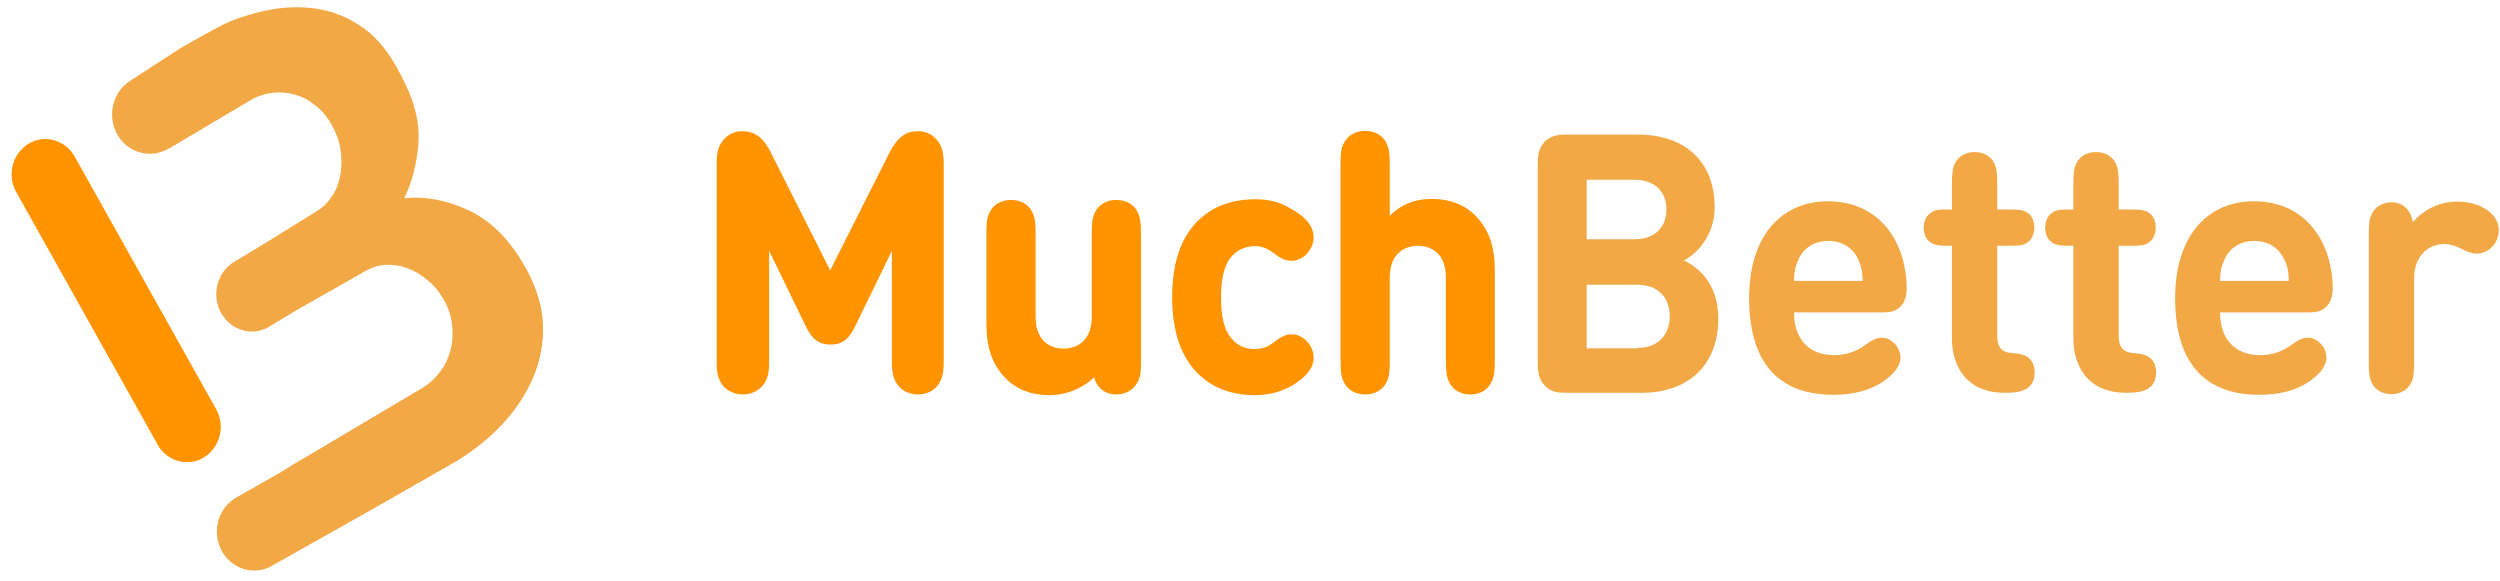
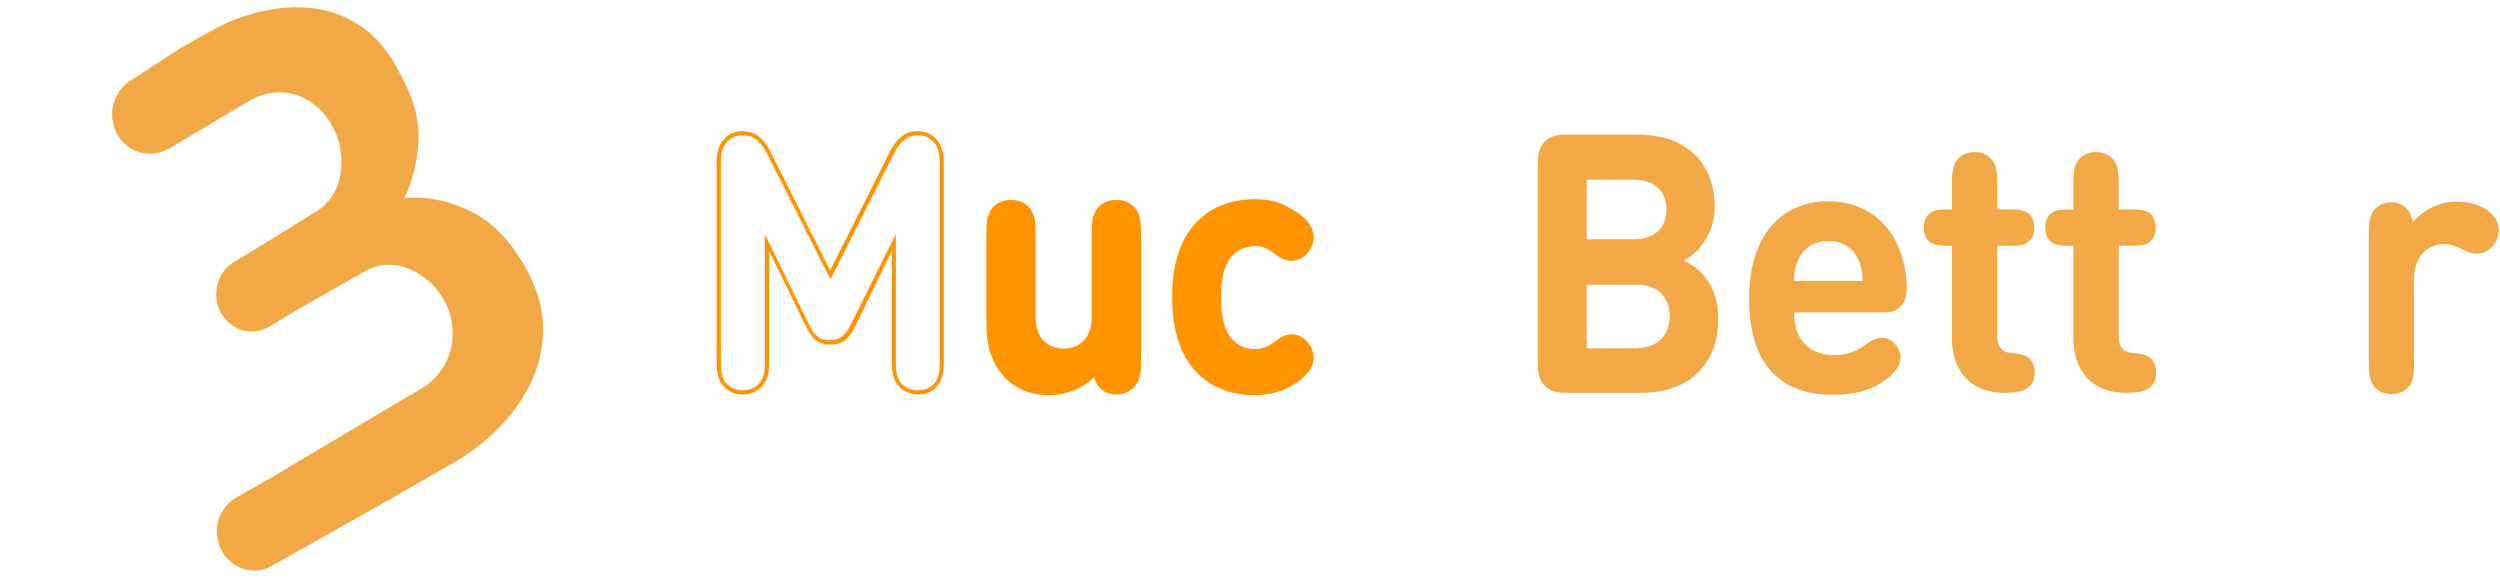
<svg xmlns="http://www.w3.org/2000/svg" width="129" height="30" viewBox="0 0 129 30" fill="none">
-   <path d="M9.644 23.848C9.051 23.848 8.458 23.53 8.137 22.948L0.838 9.91C0.346 9.045 0.634 7.934 1.464 7.422C2.294 6.911 3.361 7.211 3.852 8.075L11.151 21.113C11.642 21.978 11.354 23.089 10.524 23.601C10.254 23.777 9.949 23.848 9.644 23.848Z" fill="#FF9300" />
  <path d="M28.018 16.773C27.985 15.856 27.713 14.921 27.206 13.968C26.41 12.504 25.495 11.516 24.276 10.898C23.226 10.387 22.057 10.104 20.855 10.228C21.278 9.381 21.498 8.446 21.583 7.493C21.701 6.099 21.261 4.882 20.448 3.435C19.923 2.5 19.297 1.777 18.535 1.3C17.789 0.806 16.96 0.506 16.062 0.418C15.165 0.312 14.233 0.401 13.268 0.648C12.963 0.736 12.624 0.824 12.302 0.947C12.184 0.983 12.048 1.036 11.913 1.089C11.337 1.318 9.813 2.2 9.288 2.5L6.815 4.106L6.765 4.141C5.833 4.688 5.511 5.94 6.036 6.911C6.392 7.564 7.052 7.934 7.73 7.934C8.052 7.934 8.39 7.846 8.695 7.67L8.746 7.652L12.844 5.217C13.217 4.988 13.623 4.847 14.03 4.794C14.436 4.741 14.843 4.776 15.215 4.882C15.605 4.988 15.96 5.182 16.299 5.464C16.638 5.729 16.909 6.064 17.129 6.47C17.349 6.858 17.502 7.281 17.569 7.722C17.637 8.164 17.637 8.587 17.569 8.993C17.502 9.399 17.366 9.769 17.146 10.104C16.926 10.44 16.655 10.722 16.282 10.934L13.81 12.468L12.76 13.104L12.082 13.509C11.202 14.039 10.897 15.221 11.405 16.138C11.743 16.756 12.37 17.109 12.997 17.109C13.302 17.109 13.623 17.02 13.911 16.844L15.283 16.015L18.789 14.021C19.144 13.809 19.517 13.686 19.906 13.668C20.296 13.65 20.668 13.704 21.041 13.845C21.414 13.986 21.752 14.197 22.091 14.48C22.43 14.762 22.701 15.115 22.921 15.503C23.141 15.891 23.276 16.315 23.327 16.756C23.378 17.197 23.361 17.62 23.259 18.026C23.158 18.432 22.989 18.802 22.735 19.155C22.48 19.49 22.176 19.79 21.786 20.02L15.723 23.619L15.418 23.795L14.318 24.466L12.201 25.666C11.269 26.195 10.914 27.395 11.422 28.383C11.761 29.053 12.438 29.441 13.115 29.441C13.42 29.441 13.742 29.37 14.03 29.194L19.263 26.248L23.463 23.848C24.411 23.284 25.224 22.631 25.918 21.89C26.613 21.149 27.138 20.337 27.51 19.49C27.883 18.591 28.052 17.691 28.018 16.773Z" fill="#F1A845" />
  <path d="M80.873 20.267C80.501 20.267 80.043 20.267 79.705 19.896C79.349 19.526 79.349 19.049 79.349 18.679V8.534C79.349 8.146 79.349 7.669 79.705 7.316C80.061 6.946 80.518 6.946 80.873 6.946H84.514C87.021 6.946 88.477 8.41 88.477 10.686C88.477 12.168 87.529 13.121 86.885 13.439C87.664 13.809 88.664 14.656 88.664 16.438C88.664 18.926 87.021 20.267 84.735 20.267H80.873ZM81.873 9.275V12.345H84.328C85.395 12.345 85.988 11.727 85.988 10.81C85.988 9.892 85.395 9.275 84.328 9.275H81.873ZM84.481 17.955C85.615 17.955 86.157 17.214 86.157 16.314C86.157 15.415 85.615 14.691 84.481 14.691H81.873V17.973H84.481V17.955Z" fill="#F1A845" />
  <path d="M92.575 16.156C92.575 17.426 93.287 18.326 94.641 18.326C95.217 18.326 95.793 18.149 96.25 17.797C96.623 17.532 96.843 17.426 97.114 17.426C97.571 17.426 98.062 17.885 98.062 18.449C98.062 18.908 97.69 19.331 97.148 19.702C96.504 20.143 95.624 20.372 94.591 20.372C92.372 20.372 90.255 19.331 90.255 15.379C90.255 12.204 91.898 10.386 94.32 10.386C96.843 10.386 98.299 12.274 98.384 14.744C98.401 15.115 98.35 15.538 98.062 15.82C97.775 16.12 97.385 16.12 97.046 16.12H92.575V16.156ZM95.912 13.439C95.658 12.856 95.133 12.433 94.337 12.433C93.558 12.433 93.016 12.856 92.779 13.439C92.626 13.791 92.575 14.074 92.575 14.497H96.115C96.098 14.074 96.064 13.791 95.912 13.439Z" fill="#F1A845" />
  <path d="M100.704 12.68H100.484C100.044 12.68 99.875 12.645 99.688 12.556C99.417 12.415 99.265 12.116 99.265 11.745C99.265 11.374 99.417 11.092 99.688 10.933C99.875 10.828 100.044 10.81 100.484 10.81H100.721V9.504C100.721 8.922 100.755 8.675 100.874 8.428C101.043 8.075 101.416 7.846 101.89 7.846C102.364 7.846 102.737 8.075 102.906 8.428C103.025 8.693 103.058 8.922 103.058 9.504V10.81H103.753C104.193 10.81 104.362 10.845 104.549 10.933C104.82 11.075 104.972 11.374 104.972 11.745C104.972 12.116 104.82 12.398 104.549 12.556C104.362 12.662 104.193 12.68 103.753 12.68H103.058V17.355C103.058 17.814 103.228 18.185 103.821 18.22C104.108 18.238 104.329 18.273 104.515 18.361C104.803 18.502 104.989 18.785 104.989 19.226C104.989 19.649 104.803 19.949 104.515 20.09C104.312 20.196 104.007 20.267 103.55 20.267H103.431C101.483 20.267 100.721 18.908 100.721 17.479V12.68H100.704Z" fill="#F1A845" />
  <path d="M106.987 12.68H106.75C106.31 12.68 106.14 12.645 105.954 12.556C105.683 12.415 105.531 12.116 105.531 11.745C105.531 11.374 105.683 11.092 105.954 10.933C106.14 10.828 106.31 10.81 106.75 10.81H106.987V9.504C106.987 8.922 107.021 8.675 107.139 8.428C107.309 8.075 107.681 7.846 108.156 7.846C108.63 7.846 109.002 8.075 109.172 8.428C109.29 8.693 109.324 8.922 109.324 9.504V10.81H110.018C110.459 10.81 110.628 10.845 110.814 10.933C111.085 11.075 111.238 11.374 111.238 11.745C111.238 12.116 111.085 12.398 110.814 12.556C110.628 12.662 110.459 12.68 110.018 12.68H109.324V17.355C109.324 17.814 109.493 18.185 110.086 18.22C110.374 18.238 110.594 18.273 110.781 18.361C111.068 18.502 111.255 18.785 111.255 19.226C111.255 19.649 111.068 19.949 110.781 20.09C110.577 20.196 110.273 20.267 109.815 20.267H109.697C107.749 20.267 106.987 18.908 106.987 17.479V12.68Z" fill="#F1A845" />
-   <path d="M114.557 16.156C114.557 17.426 115.269 18.326 116.623 18.326C117.199 18.326 117.775 18.149 118.232 17.797C118.605 17.532 118.825 17.426 119.096 17.426C119.553 17.426 120.044 17.885 120.044 18.449C120.044 18.908 119.672 19.331 119.13 19.702C118.486 20.143 117.606 20.372 116.573 20.372C114.354 20.372 112.237 19.331 112.237 15.379C112.237 12.204 113.88 10.386 116.302 10.386C118.825 10.386 120.281 12.274 120.366 14.744C120.383 15.115 120.332 15.538 120.044 15.82C119.756 16.12 119.367 16.12 119.028 16.12H114.557V16.156ZM117.894 13.439C117.64 12.856 117.115 12.433 116.319 12.433C115.54 12.433 114.998 12.856 114.761 13.439C114.608 13.791 114.557 14.074 114.557 14.497H118.097C118.097 14.074 118.063 13.791 117.894 13.439Z" fill="#F1A845" />
  <path d="M126.734 10.404C127.462 10.404 127.937 10.563 128.343 10.845C128.699 11.092 128.936 11.445 128.936 11.868C128.936 12.221 128.8 12.539 128.58 12.751C128.377 12.962 128.089 13.086 127.801 13.086C127.564 13.086 127.31 12.998 127.005 12.839C126.734 12.697 126.429 12.592 126.124 12.592C125.345 12.592 124.566 13.156 124.566 14.391V18.679C124.566 19.261 124.533 19.508 124.414 19.755C124.245 20.108 123.872 20.337 123.398 20.337C122.924 20.337 122.551 20.108 122.382 19.755C122.263 19.49 122.229 19.261 122.229 18.679V12.098C122.229 11.463 122.263 11.286 122.399 11.004C122.568 10.669 122.958 10.439 123.398 10.439C123.72 10.439 123.957 10.545 124.143 10.722C124.329 10.898 124.431 11.11 124.499 11.463C124.956 10.916 125.803 10.404 126.734 10.404Z" fill="#F1A845" />
-   <path d="M41.668 16.756L39.602 12.504V18.485C39.602 19.085 39.585 19.296 39.433 19.614C39.246 19.984 38.84 20.232 38.349 20.232C37.858 20.232 37.451 19.984 37.265 19.614C37.113 19.296 37.096 19.085 37.096 18.485V8.481C37.096 7.917 37.163 7.546 37.468 7.228C37.688 6.999 37.959 6.876 38.298 6.876C38.586 6.876 38.823 6.929 39.043 7.087C39.297 7.246 39.517 7.564 39.67 7.881L42.837 14.18L46.004 7.881C46.156 7.564 46.393 7.246 46.63 7.087C46.85 6.929 47.071 6.876 47.376 6.876C47.714 6.876 47.985 6.999 48.205 7.228C48.51 7.546 48.578 7.917 48.578 8.481V18.502C48.578 19.102 48.561 19.314 48.408 19.632C48.222 20.002 47.816 20.249 47.325 20.249C46.834 20.249 46.427 20.002 46.241 19.632C46.088 19.314 46.072 19.102 46.072 18.502V12.521L44.005 16.773C43.7 17.409 43.396 17.691 42.803 17.691C42.21 17.691 41.99 17.391 41.668 16.756Z" fill="#FF9300" />
  <path d="M47.375 20.355C46.867 20.355 46.427 20.108 46.207 19.685C46.037 19.332 46.02 19.103 46.02 18.503V12.945L44.141 16.809C43.836 17.427 43.531 17.779 42.854 17.779C42.176 17.779 41.871 17.427 41.566 16.809L39.687 12.945V18.503C39.687 19.103 39.67 19.332 39.5 19.685C39.28 20.091 38.84 20.355 38.332 20.355C37.824 20.355 37.383 20.108 37.163 19.685C36.994 19.332 36.977 19.103 36.977 18.503V8.482C36.977 7.917 37.045 7.511 37.383 7.158C37.621 6.911 37.925 6.77 38.298 6.77C38.62 6.77 38.857 6.841 39.094 7C39.416 7.211 39.653 7.617 39.754 7.829L42.837 13.951L45.919 7.829C46.037 7.599 46.275 7.211 46.579 7C46.8 6.841 47.037 6.77 47.375 6.77C47.731 6.77 48.036 6.894 48.29 7.158C48.629 7.511 48.696 7.917 48.696 8.482V18.503C48.696 19.103 48.679 19.332 48.51 19.685C48.324 20.091 47.883 20.355 47.375 20.355ZM46.224 12.081V18.503C46.224 19.103 46.241 19.297 46.376 19.597C46.545 19.932 46.935 20.144 47.358 20.144C47.799 20.144 48.171 19.932 48.341 19.579C48.476 19.297 48.493 19.103 48.493 18.503V8.482C48.493 7.97 48.442 7.599 48.154 7.299C47.951 7.088 47.697 6.982 47.392 6.982C47.104 6.982 46.901 7.035 46.715 7.176C46.512 7.317 46.291 7.582 46.122 7.935L42.854 14.41L39.585 7.935C39.399 7.582 39.196 7.317 38.992 7.176C38.789 7.035 38.603 6.982 38.298 6.982C37.993 6.982 37.739 7.088 37.536 7.299C37.248 7.599 37.197 7.952 37.197 8.482V18.503C37.197 19.103 37.214 19.297 37.35 19.597C37.519 19.932 37.908 20.144 38.332 20.144C38.772 20.144 39.145 19.932 39.314 19.579C39.45 19.297 39.467 19.103 39.467 18.503V12.081L41.719 16.703C42.041 17.356 42.295 17.55 42.82 17.55C43.345 17.55 43.616 17.338 43.92 16.703L46.224 12.081Z" fill="#FF9300" />
  <path d="M54.15 20.285C53.218 20.285 52.473 19.967 51.965 19.438C51.22 18.661 51.016 17.744 51.016 16.685V12.08C51.016 11.498 51.05 11.269 51.169 11.004C51.338 10.651 51.711 10.422 52.168 10.422C52.625 10.422 52.998 10.651 53.167 11.004C53.286 11.269 53.32 11.498 53.32 12.08V16.35C53.32 17.656 54.116 18.097 54.861 18.097C55.589 18.097 56.419 17.656 56.419 16.35V12.08C56.419 11.498 56.453 11.269 56.571 11.004C56.741 10.651 57.113 10.422 57.57 10.422C58.028 10.422 58.4 10.651 58.57 11.004C58.688 11.269 58.722 11.498 58.722 12.08V18.608C58.722 19.226 58.688 19.42 58.553 19.702C58.383 20.038 57.994 20.267 57.553 20.267C57.249 20.267 56.995 20.161 56.808 19.985C56.622 19.808 56.537 19.596 56.453 19.279C55.894 19.949 54.996 20.285 54.15 20.285Z" fill="#FF9300" />
  <path d="M54.149 20.39C53.218 20.39 52.439 20.09 51.88 19.508C51.203 18.802 50.898 17.956 50.898 16.685V12.08C50.898 11.498 50.915 11.251 51.067 10.951C51.253 10.563 51.66 10.316 52.168 10.316C52.659 10.316 53.082 10.545 53.269 10.951C53.404 11.233 53.438 11.498 53.438 12.08V16.35C53.438 17.867 54.539 17.991 54.877 17.991C55.216 17.991 56.334 17.867 56.334 16.35V12.08C56.334 11.498 56.351 11.251 56.503 10.951C56.69 10.563 57.096 10.316 57.604 10.316C58.095 10.316 58.519 10.545 58.705 10.951C58.84 11.233 58.874 11.498 58.874 12.08V18.608C58.874 19.226 58.857 19.438 58.688 19.738C58.502 20.108 58.078 20.355 57.604 20.355C57.282 20.355 56.994 20.249 56.791 20.055C56.622 19.896 56.52 19.702 56.453 19.473C55.843 20.055 55.013 20.39 54.149 20.39ZM52.168 10.528C51.745 10.528 51.406 10.722 51.253 11.039C51.135 11.269 51.118 11.48 51.118 12.063V16.668C51.118 17.867 51.389 18.679 52.032 19.349C52.557 19.896 53.286 20.178 54.149 20.178C55.03 20.178 55.86 19.808 56.402 19.191L56.537 19.049L56.588 19.244C56.656 19.561 56.74 19.738 56.91 19.896C57.079 20.055 57.316 20.143 57.587 20.143C57.994 20.143 58.349 19.949 58.502 19.649C58.637 19.385 58.654 19.226 58.654 18.608V12.08C58.654 11.498 58.62 11.286 58.519 11.057C58.366 10.722 58.028 10.545 57.604 10.545C57.181 10.545 56.842 10.739 56.69 11.057C56.571 11.286 56.554 11.498 56.554 12.08V16.35C56.554 17.709 55.707 18.203 54.911 18.203C54.115 18.203 53.286 17.709 53.286 16.35V12.08C53.286 11.498 53.252 11.286 53.15 11.057C52.93 10.722 52.591 10.528 52.168 10.528Z" fill="#FF9300" />
  <path d="M66.563 10.863C67.088 11.146 67.681 11.604 67.681 12.222C67.681 12.522 67.562 12.786 67.359 13.016C67.207 13.192 66.919 13.333 66.648 13.333C66.377 13.333 66.174 13.245 65.852 12.998C65.48 12.716 65.175 12.575 64.734 12.575C64.192 12.592 63.752 12.786 63.43 13.21C63.075 13.668 62.905 14.321 62.905 15.327C62.905 16.333 63.058 17.003 63.43 17.462C63.769 17.885 64.192 18.097 64.734 18.097C65.175 18.097 65.48 17.973 65.852 17.691C66.157 17.444 66.394 17.338 66.648 17.338C66.919 17.338 67.207 17.479 67.359 17.656C67.579 17.885 67.681 18.132 67.681 18.45C67.681 19.067 67.088 19.526 66.563 19.826C66.021 20.126 65.48 20.285 64.734 20.285C62.888 20.285 60.585 19.244 60.585 15.327C60.585 11.41 62.888 10.387 64.751 10.387C65.48 10.387 66.021 10.528 66.563 10.863Z" fill="#FF9300" />
  <path d="M64.717 20.39C63.938 20.39 62.803 20.214 61.889 19.349C60.958 18.485 60.483 17.126 60.483 15.327C60.483 13.527 60.958 12.169 61.906 11.304C62.82 10.457 63.955 10.281 64.751 10.281C65.496 10.281 66.055 10.422 66.614 10.775C67.156 11.057 67.782 11.551 67.782 12.239C67.782 12.557 67.664 12.839 67.427 13.104C67.24 13.316 66.919 13.457 66.648 13.457C66.36 13.457 66.123 13.368 65.784 13.104C65.395 12.804 65.107 12.698 64.734 12.698C64.226 12.716 63.803 12.91 63.498 13.298C63.159 13.739 63.007 14.374 63.007 15.345C63.007 16.332 63.159 16.968 63.498 17.409C63.82 17.814 64.209 18.009 64.734 18.009C65.141 18.009 65.428 17.903 65.784 17.62C66.089 17.391 66.326 17.25 66.648 17.25C66.936 17.25 67.24 17.391 67.427 17.603C67.664 17.85 67.782 18.132 67.782 18.467C67.782 18.997 67.393 19.473 66.614 19.932C66.004 20.249 65.445 20.39 64.717 20.39ZM64.734 10.493C63.515 10.493 60.67 10.969 60.67 15.327C60.67 19.702 63.498 20.179 64.717 20.179C65.412 20.179 65.936 20.038 66.512 19.72C67.24 19.314 67.579 18.891 67.579 18.432C67.579 18.167 67.478 17.92 67.274 17.709C67.139 17.567 66.885 17.409 66.631 17.409C66.411 17.409 66.207 17.497 65.886 17.744C65.479 18.061 65.157 18.167 64.717 18.167C64.141 18.167 63.684 17.956 63.328 17.497C62.956 17.003 62.786 16.332 62.786 15.291C62.786 14.268 62.956 13.598 63.328 13.104C63.667 12.663 64.141 12.451 64.717 12.433C65.208 12.433 65.53 12.592 65.886 12.874C66.191 13.104 66.377 13.192 66.631 13.192C66.868 13.192 67.122 13.086 67.274 12.91C67.478 12.68 67.579 12.451 67.579 12.186C67.579 11.569 66.902 11.128 66.512 10.916C65.97 10.634 65.445 10.493 64.734 10.493Z" fill="#FF9300" />
-   <path d="M76.894 19.667C76.724 20.02 76.352 20.249 75.894 20.249C75.437 20.249 75.065 20.02 74.895 19.667C74.777 19.402 74.743 19.173 74.743 18.591V14.321C74.743 13.015 73.947 12.574 73.202 12.574C72.474 12.574 71.644 13.015 71.644 14.321V18.591C71.644 19.173 71.61 19.402 71.491 19.667C71.322 20.02 70.949 20.249 70.492 20.249C70.018 20.249 69.662 20.02 69.493 19.667C69.374 19.402 69.341 19.173 69.341 18.591V8.516C69.341 7.934 69.374 7.705 69.493 7.44C69.662 7.087 70.035 6.858 70.492 6.858C70.966 6.858 71.322 7.087 71.491 7.44C71.61 7.705 71.644 7.934 71.644 8.516V11.375C72.237 10.739 72.914 10.369 73.913 10.369C74.844 10.369 75.59 10.687 76.098 11.216C76.843 11.992 77.046 12.91 77.046 13.968V18.573C77.029 19.173 77.012 19.42 76.894 19.667Z" fill="#FF9300" />
-   <path d="M75.878 20.355C75.387 20.355 74.963 20.126 74.777 19.72C74.641 19.438 74.608 19.173 74.608 18.591V14.321C74.608 12.804 73.507 12.68 73.168 12.68C72.829 12.68 71.712 12.804 71.712 14.321V18.591C71.712 19.173 71.695 19.42 71.542 19.72C71.356 20.108 70.95 20.355 70.442 20.355C69.95 20.355 69.544 20.126 69.341 19.72C69.205 19.438 69.171 19.173 69.171 18.591V8.516C69.171 7.934 69.188 7.687 69.341 7.387C69.527 6.999 69.933 6.752 70.442 6.752C70.933 6.752 71.356 6.981 71.542 7.387C71.678 7.67 71.712 7.934 71.712 8.516V11.128C72.338 10.528 73.016 10.263 73.879 10.263C74.811 10.263 75.59 10.563 76.149 11.145C76.826 11.851 77.131 12.698 77.131 13.968V18.573C77.131 19.155 77.114 19.402 76.962 19.702C76.792 20.108 76.369 20.355 75.878 20.355ZM73.185 12.468C73.981 12.468 74.811 12.963 74.811 14.321V18.591C74.811 19.173 74.845 19.384 74.946 19.614C75.099 19.949 75.438 20.126 75.861 20.126C76.284 20.126 76.623 19.931 76.775 19.614C76.894 19.384 76.911 19.173 76.911 18.591V13.986C76.911 12.786 76.64 11.974 75.996 11.304C75.471 10.757 74.743 10.475 73.879 10.475C72.982 10.475 72.304 10.775 71.695 11.445L71.525 11.622V8.499C71.525 7.917 71.492 7.705 71.39 7.475C71.237 7.158 70.899 6.964 70.475 6.964C70.052 6.964 69.713 7.158 69.561 7.475C69.442 7.705 69.425 7.917 69.425 8.499V18.573C69.425 19.155 69.459 19.367 69.561 19.596C69.713 19.931 70.052 20.108 70.475 20.108C70.899 20.108 71.237 19.914 71.39 19.596C71.508 19.367 71.525 19.155 71.525 18.573V14.303C71.542 12.963 72.389 12.468 73.185 12.468Z" fill="#FF9300" />
</svg>